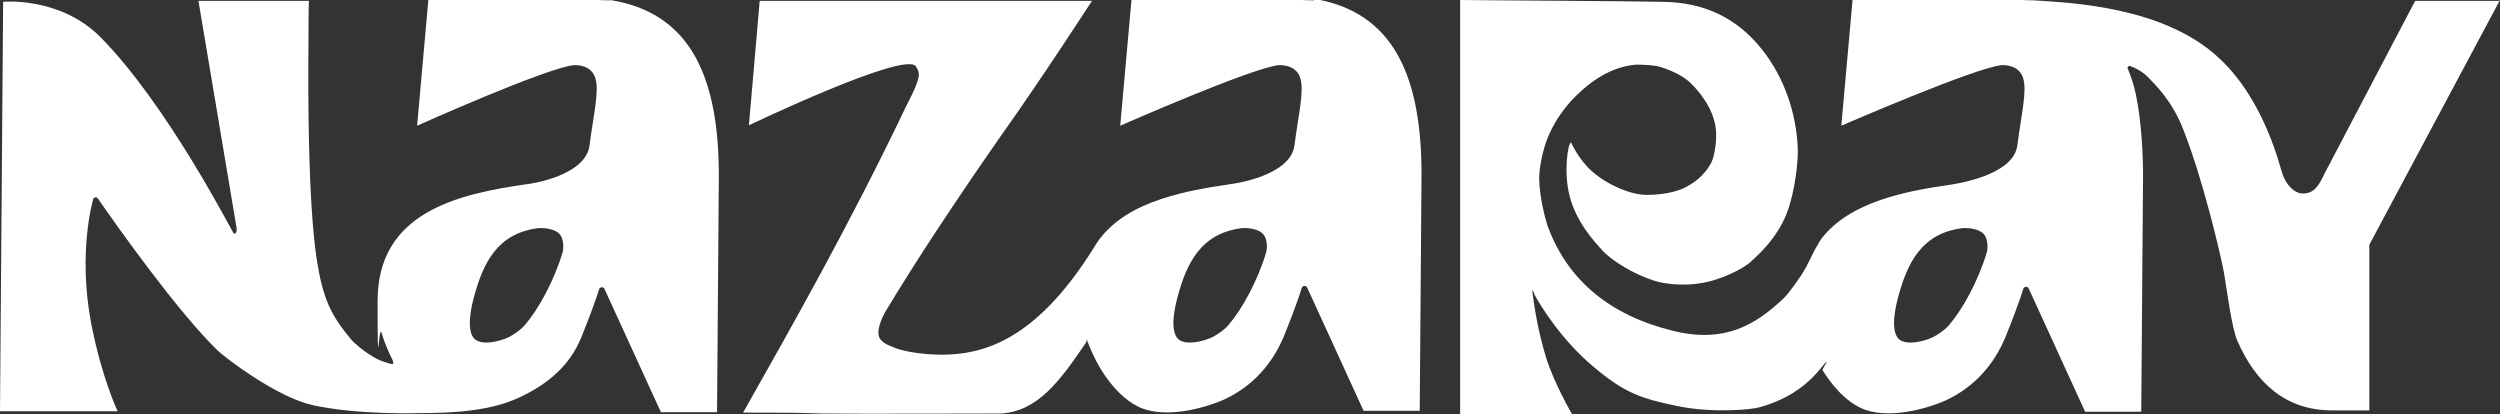
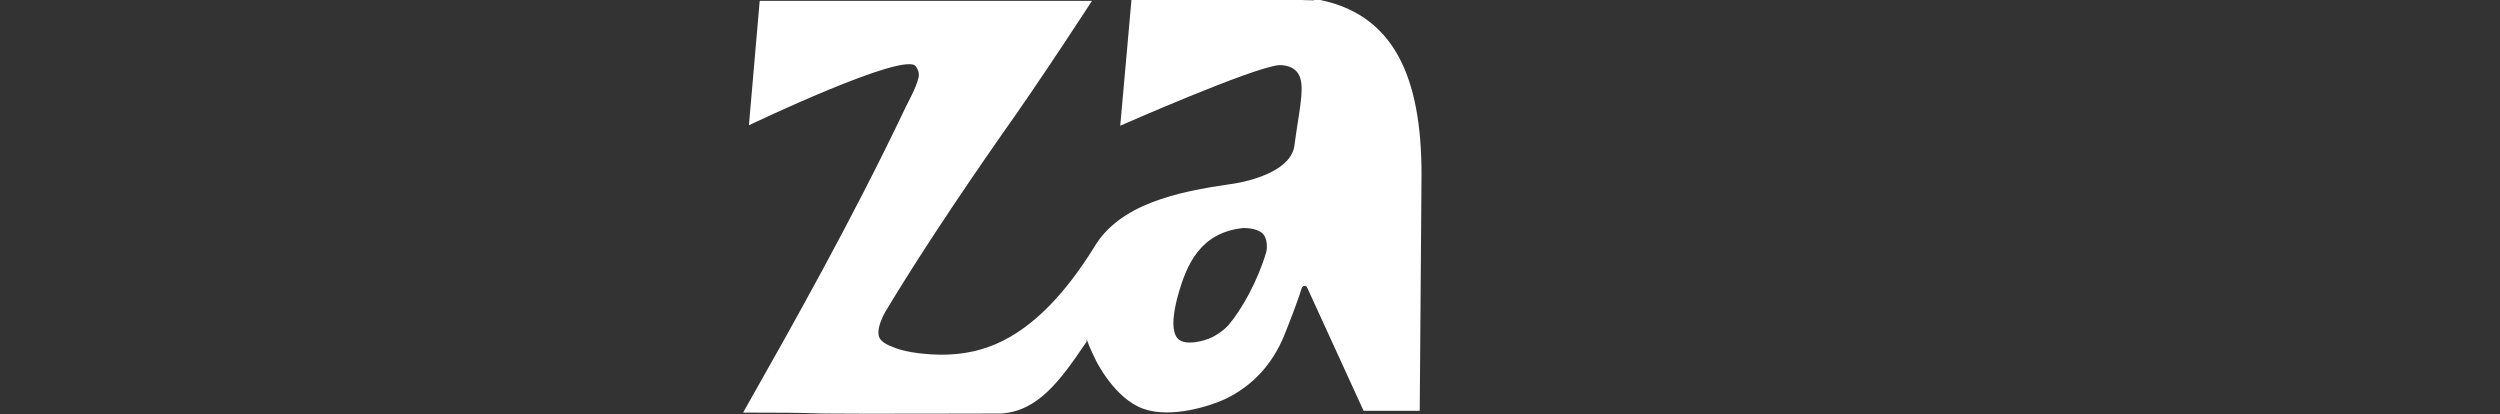
<svg xmlns="http://www.w3.org/2000/svg" viewBox="0 0 556.8 92.3" version="1.1" data-sanitized-data-name="Layer 1" data-name="Layer 1" id="Layer_1">
  <rect x="0" y="0" width="556.8" height="92.3" fill="#333333" stroke="none" />
  <defs>
    <style>
      .cls-1 {
        fill: #fff;
        stroke-width: 0px;
      }
    </style>
  </defs>
-   <path d="M136,.1c-.7-.1-1.8,0-2.5-.1h-38.1c0,0-2.5,28-2.5,28,0,0,29-13,35-13.5.7,0,3.8,0,4.7,2.9.9,2.9-.4,8-1.3,15-.9,6.9-13.6,8.6-13.8,8.6-15.6,2.2-33.4,6.3-33.4,26s.2,4.7.9,7.2c.9,3,2.2,5.5,2.4,5.9.2.5.3.9,0,1-.3,0-2.7-.6-4.4-1.7-2.4-1.4-4.5-3.4-4.8-3.8-4.5-5.4-6.3-9-7.7-18.1-1.9-12.9-1.9-36.5-1.8-47.1,0-2.6,0-8.4.1-10.2-2.9,0-8.9,0-15.9,0s-8.7,0-8.7,0l8.5,50.6c.1.7-.2,1.6-.7,1.1-.3-.3-14.8-28.7-29.7-43.7C13.3-.8.7.4.7.4l-.7,91.2h26.2c0,0-3.5-7.3-5.9-19.6-3-15.9.4-27.4.4-27.4,0-.6.7-.9,1.1-.4,4.2,6.1,17.6,25,26.6,33.8,1.9,1.8,13.2,10.4,21.1,12.2,10.3,2.3,24,1.8,24.3,1.8,7.3,0,15.6-.5,21.9-3.5,6.7-3.1,11.3-7.4,13.7-13.2,1-2.5,2.9-7.2,4-10.8.2-.7,1.1-.7,1.3,0l12.5,27.3h12.4c0,0,.1,0,.1-.1l.4-52.5c0-21.4-5.9-36.3-24.2-39.2ZM125.3,56.2c-1.9,6.4-5.4,12.7-8.4,16.2-1.3,1.5-3.4,2.6-3.6,2.7-2.1,1-6,1.9-7.6.4-2.1-2-.5-8-.1-9.5,2-7.3,5.1-14.1,14.4-15.2.3,0,.5,0,.7,0,.7,0,2.9.2,3.9,1.3,1.1,1.2.9,3.5.7,4.1Z" class="cls-1" />
  <path d="M292.6.1c-.7-.1-1.8,0-2.5-.1h-38.1c0,0-2.5,28-2.5,28,0,0,29.5-13,35.4-13.5.7,0,3.8,0,4.7,2.9.9,2.9-.4,8-1.3,15-.9,6.9-14,8.6-14.2,8.6-11.8,1.7-24.8,4.4-30.5,14.2,0,0,0,0,0,0-13.1,21-25,23.8-34,23.8-2,0-7.6-.3-10.7-1.7-.4-.2-2.9-.9-3.2-2.6-.4-2,1.3-4.9,1.5-5.3,7.1-11.8,16-25.2,25.9-39.4C231.8,17.8,243.2.2,243.2.2h-74c0,0-2.4,27.7-2.4,27.7,0,0,34.9-16.7,37.2-13.1.3.5.8,1.2.6,2.4-.5,2.3-2.4,5.6-3,6.9-12,25.2-25.3,48.7-36.1,67.8h0c.9,0,1.9,0,2.9,0,4.3,0,9.4,0,14.7.2,6.1.1,39,0,39.8,0,0,0,0,0,0,0,8.2-.5,13.1-7.1,19.1-16,0,0,0-.2,0-.3,0,0,0-.2,0-.3.8,2.3,1.8,4.1,1.9,4.4.2.5,4.4,9,10.9,11.2,6.2,2.1,14.7-.7,17.8-2.1,6.7-3.1,10.9-8.3,13.3-14,1-2.5,2.9-7.2,4-10.8.2-.7,1.1-.7,1.3,0l12.5,27.3h12.4c0,0,.1,0,.1-.1l.4-52.5c0-21.4-5.9-36.3-24.2-39.2ZM282,56.2c-1.9,6.4-5.4,12.7-8.4,16.2-1.3,1.5-3.4,2.6-3.6,2.7-2.1,1-6,1.9-7.6.4-2.1-2-.5-8-.1-9.5,2-7.3,5.1-14.1,14.4-15.2.3,0,.5,0,.7,0,.7,0,2.9.2,3.9,1.3,1.1,1.2.9,3.5.7,4.1Z" class="cls-1" />
-   <path d="M556.8.2h-18.9s-20.2,38.5-20.2,38.5c-1.3,2.8-2.4,4.4-4.8,4.4-1.8,0-3.8-1.8-4.7-4.8-.3-.7-3.7-15.7-13.7-25.1C482.1,1.3,460.6.6,453.3.1c0,0,0,0-.1,0-.7-.1-1.8,0-2.5-.1h-38.1c0,0-2.5,28-2.5,28,0,0,29.9-13,35.8-13.5.7,0,3.8,0,4.7,2.9.9,2.9-.4,8-1.3,15-.9,6.9-14.4,8.6-14.6,8.7-10.8,1.5-22.7,4-28.9,11.9-.2.2-1,1.5-1.7,2.8-.6,1.2-1.7,3.5-1.9,3.8-1.2,2.2-3.8,5.7-4.8,6.7-6.4,6.1-13.3,10.2-24.7,7.4-14-3.4-23.3-11.1-27.8-22.8-.4-.9-2-6.4-2.1-11.1,0-2.4.8-6.6,2.1-9.6,1.8-4.2,4.4-7,5-7.7,4.3-4.6,9-7.6,14.4-8.1.7,0,3.4,0,5.1.4,1.9.5,5,1.8,6.7,3.3,1,.9,4.5,4.3,5.7,8.8,1,3.4,0,8-.6,9.2-1.6,3.2-4.5,4.9-4.9,5.1-2.9,1.9-7.2,2.2-9.6,2.2-3.5,0-8.7-2.2-12.2-5.3-3-2.7-4.6-6.4-4.6-6.4,0,0,0,0,0,0-.7.2-1.7,6.7-.3,12,1.4,5.5,5.2,9.9,7.7,12.5,1.9,1.9,6.5,4.9,11.4,6.4,1.9.6,6.3,1.2,10.5.4,4.5-.8,8.8-3.1,10.5-4.5,2.5-2.2,6-5.6,8.1-10.6,2.1-5.3,2.7-12.3,2.6-14.8-.3-7.9-3-15.8-7.9-22-5.6-7.1-12.9-10.6-22.3-10.7-10.8-.2-37.9-.3-45-.4v92.2s24.9,0,24.9,0c0,0-3.9-6.7-5.7-12.4s-2.7-11.6-3-14,.3-.4.4-.1c1.5,2.7,6,10,13,15.9s10.5,7.1,18.6,8.8,16.9.8,18.5.3c5.4-1.5,9.9-4.2,13.3-8.3s.6-.2.7,0c1.7,2.8,5.1,7.3,9.6,8.9,6.2,2.1,14.7-.7,17.8-2.1,6.7-3.1,10.9-8.3,13.3-14,1-2.5,2.9-7.2,4-10.8.2-.7,1.1-.7,1.3,0l12.5,27.3h12.4c0,0,.1,0,.1-.1l.4-52.5c0-4.3-.3-11.8-1.6-18.1-.6-2.7-1.3-4.5-1.8-5.7-.2-.3.2-.7.5-.6,1.1.4,2.9,1.2,4.5,3,1,1.1,4.8,4.6,7.3,11,4.5,11.3,8.4,28.2,9.1,31.9.5,2.7,1.7,12.4,3,15.3,4,9.1,10.5,15.5,21.1,15.5h8.3s0-36.7,0-36.7v-.2c0,0,29.1-54.5,29.1-54.5ZM442.5,56.2c-1.9,6.4-5.4,12.7-8.4,16.2-1.3,1.5-3.4,2.6-3.6,2.7-2.1,1-6,1.9-7.6.4-2.1-2-.5-8-.1-9.5,2-7.3,5.1-14.1,14.4-15.2.3,0,.5,0,.7,0,.7,0,2.9.2,3.9,1.3,1.1,1.2.9,3.5.7,4.1Z" class="cls-1" />
</svg>